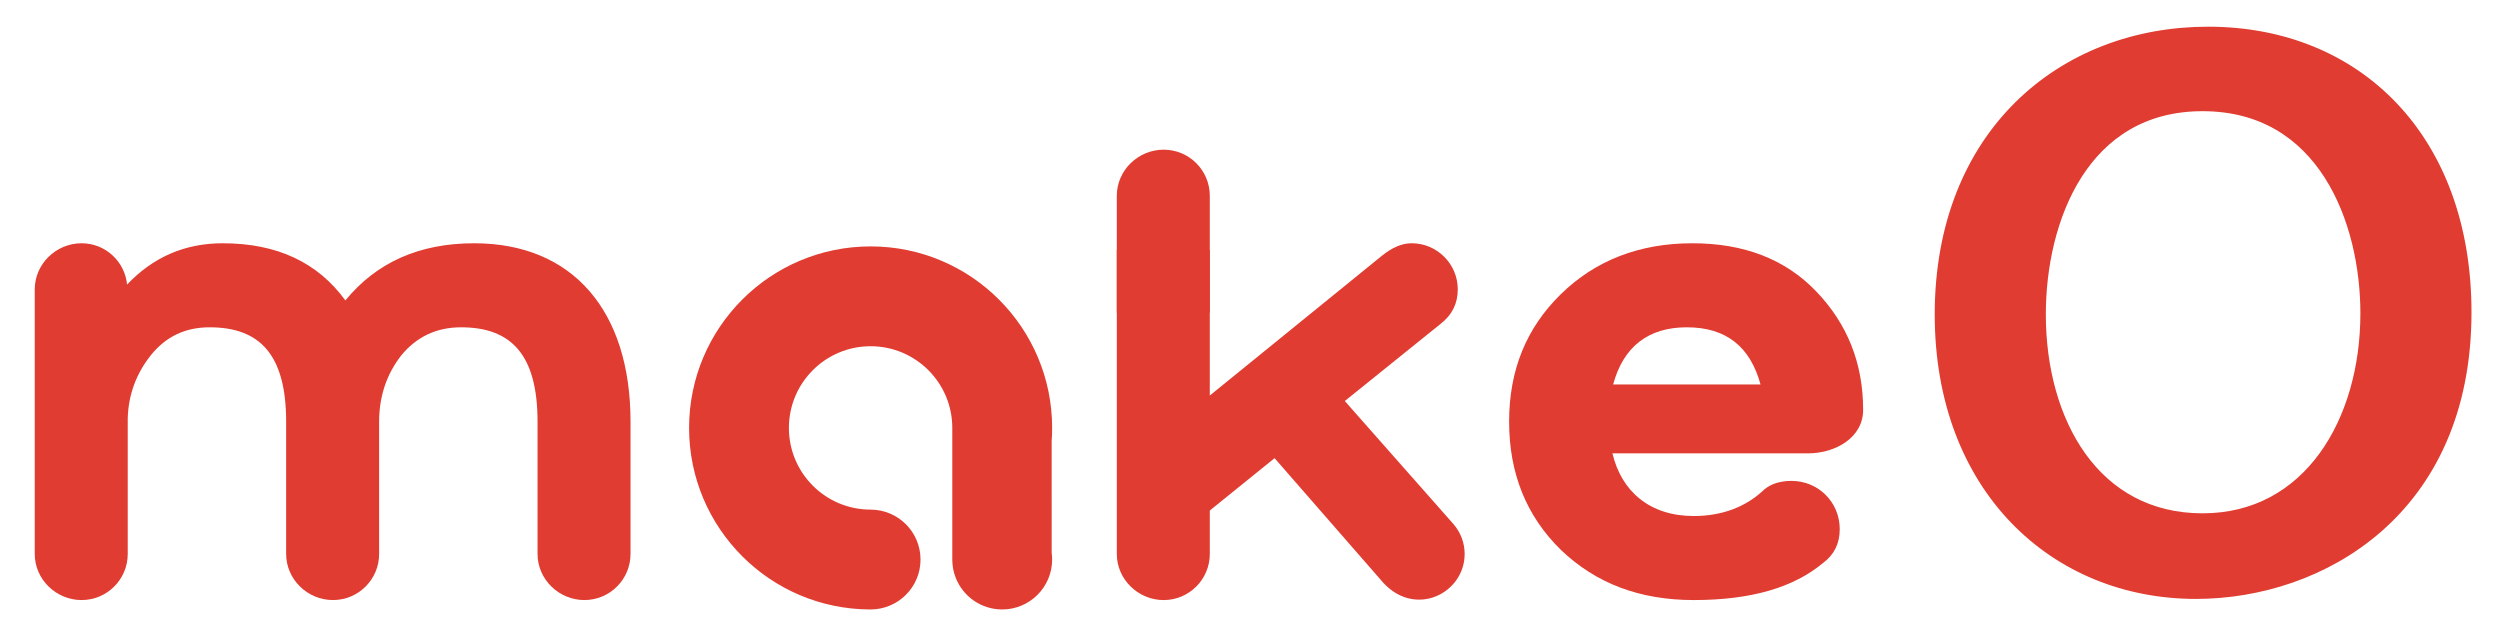
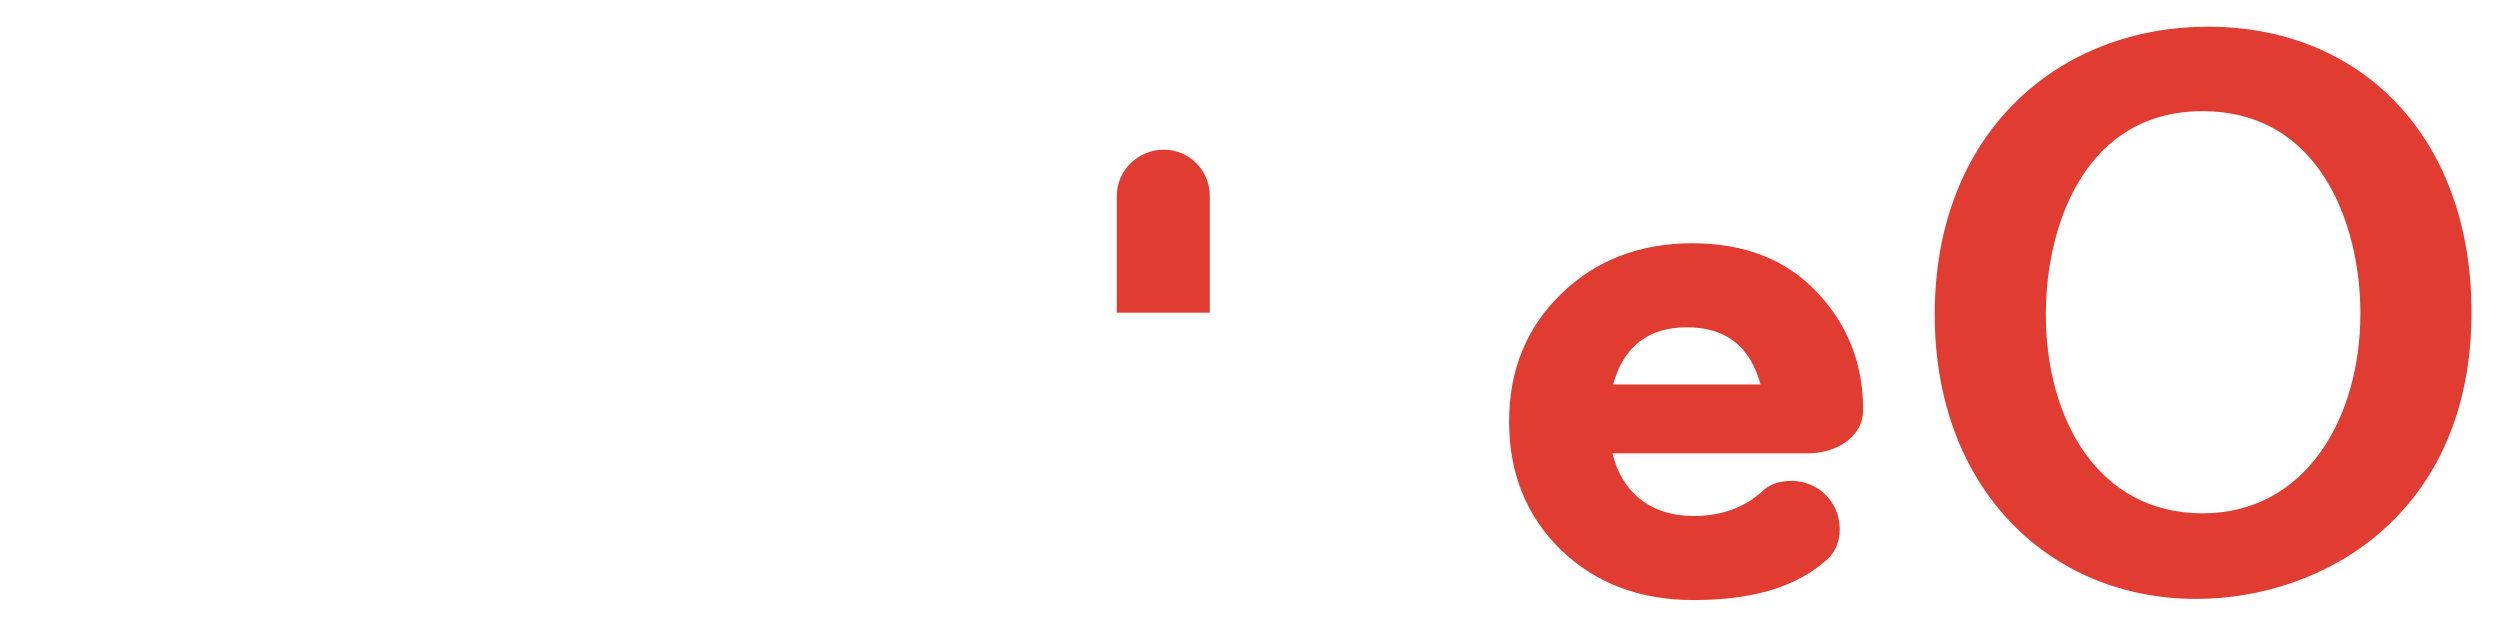
<svg xmlns="http://www.w3.org/2000/svg" version="1.1" id="Layer_1" x="0px" y="0px" width="130" height="33" viewBox="0 0 2504.59 624.95" style="enable-background:new 0 0 2504.59 624.95;" xml:space="preserve">
  <style type="text/css">
	.st0{fill:#E03C31;stroke:#E03C31;stroke-width:12.469;stroke-miterlimit:10;}
	.st1{fill:#E03C31;stroke:#E03C31;stroke-width:15.549;stroke-miterlimit:10;}
	.st2{fill:#E03C31;}
</style>
  <g>
    <g>
      <path class="st0" d="M2469.79,307.41c0,198.78-145.48,280.96-269.86,280.96c-141.04,0-255.42-105.5-255.42-278.74    c0-179.9,122.16-282.07,267.63-282.07C2362.07,27.56,2469.79,135.28,2469.79,307.41z M2043.35,309.63    c0,107.72,54.42,205.45,163.25,205.45c106.61,0,164.36-97.73,164.36-206.56c0-93.28-43.31-208.78-164.36-208.78    C2086.66,99.75,2043.35,214.13,2043.35,309.63z" />
    </g>
-     <path class="st1" d="M1045.82,548.73c0.28,2.12,0.47,4.23,0.47,6.45c0,23.29-18.92,42.21-42.26,42.21   c-17.83,0-33.03-11.01-39.25-26.63c-1.93-4.8-2.96-10.07-2.96-15.58v-131.9c0-49.46-40.14-89.6-89.6-89.6   c-49.5,0-89.64,40.14-89.64,89.6c0,49.5,40.09,89.6,89.6,89.64h0.05c23.34,0.05,42.21,18.92,42.21,42.26   c0,23.29-18.87,42.16-42.21,42.21h-0.09c-96.09-0.05-174.01-77.97-174.01-174.11s77.97-174.06,174.11-174.06   s174.06,77.92,174.06,174.06c0,4.23-0.14,8.47-0.47,12.66V548.73z" />
-     <path class="st2" d="M379.82,549.5c0,25.53-20.7,46.24-46.23,46.24c-25.53,0-46.92-20.7-46.92-46.24V417.02   c0-66.93-26.22-94.53-76.59-94.53c-24.16,0-43.47,8.97-58.65,27.6c-14.49,17.94-22.77,39.33-23.46,63.48V549.5   c0,25.53-20.7,46.24-46.24,46.24c-25.53,0-46.92-20.7-46.92-46.24V284.53c0-25.53,21.4-46.23,46.92-46.23   c24.16,0,43.47,18.63,45.55,41.4c26.22-27.6,57.96-41.4,95.91-41.4c54.51,0,95.22,19.32,122.82,57.27   c31.05-37.95,73.84-57.27,129.04-57.27c98.67,0,156.63,67.63,156.63,178.72V549.5c0,25.53-20.7,46.24-46.23,46.24   c-25.53,0-46.92-20.7-46.92-46.24V417.02c0-66.93-26.22-94.53-76.6-94.53c-24.83,0-44.85,9.66-60.03,28.29   c-14.49,18.64-22.08,40.72-22.08,66.24V549.5z" />
    <g>
-       <path class="st2" d="M1456.31,519.84l-109.05-123.5l95.95-77.28c11.73-9.02,17.24-20.75,17.24-34.56    c0-25.47-20.75-46.22-46.22-46.22c-9.66,0-19.32,4.15-29.69,12.45l-172.52,140.1V245.07h-93.16v304.46    c0,25.47,21.39,46.22,46.94,46.22s46.22-20.75,46.22-46.22v-43.5l64.9-52.45l108.98,124.93c32.41,35.13,81.43,10.3,81.43-28.98    C1467.32,539.16,1463.89,528.78,1456.31,519.84z" />
      <path class="st2" d="M1212.02,190.76c0-25.54-20.68-46.22-46.22-46.22s-46.94,20.68-46.94,46.22v117.06h93.16V190.76z" />
    </g>
    <path class="st2" d="M1615.39,448.76c8.97,37.95,37.27,62.79,81.43,62.79c28.29,0,52.44-8.97,71.07-26.91   c6.9-5.52,15.87-8.28,26.91-8.28c26.91,0,48.31,21.39,48.31,48.3c0,14.49-5.52,25.53-16.56,33.81   c-29.67,24.84-72.45,37.27-129.73,37.27c-53.83,0-97.99-16.56-133.18-50.37c-34.5-33.81-51.75-76.59-51.75-128.35   c0-51.75,17.25-93.84,51.75-127.65c34.5-33.81,78.67-51.07,131.79-51.07c51.76,0,93.15,15.87,124.21,48.31   c31.05,32.43,46.92,71.76,46.92,118.68c0,27.6-27.6,43.47-55.2,43.47H1615.39z M1616.09,379.76h147.67   c-10.36-37.95-34.51-57.27-73.84-57.27C1651.28,322.49,1626.43,341.81,1616.09,379.76z" />
  </g>
</svg>